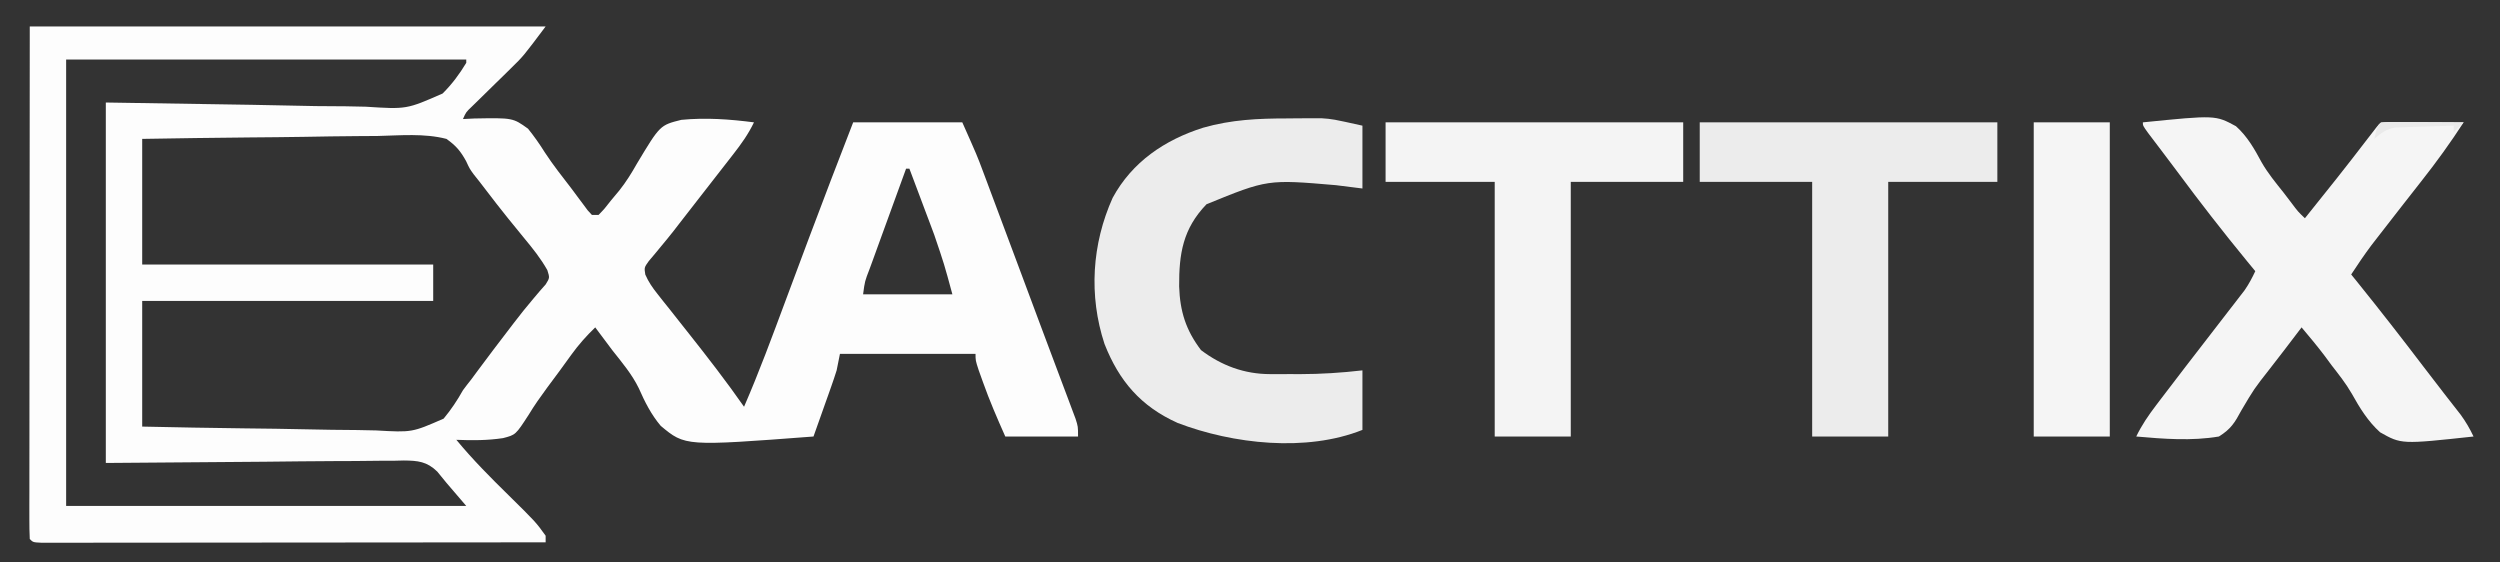
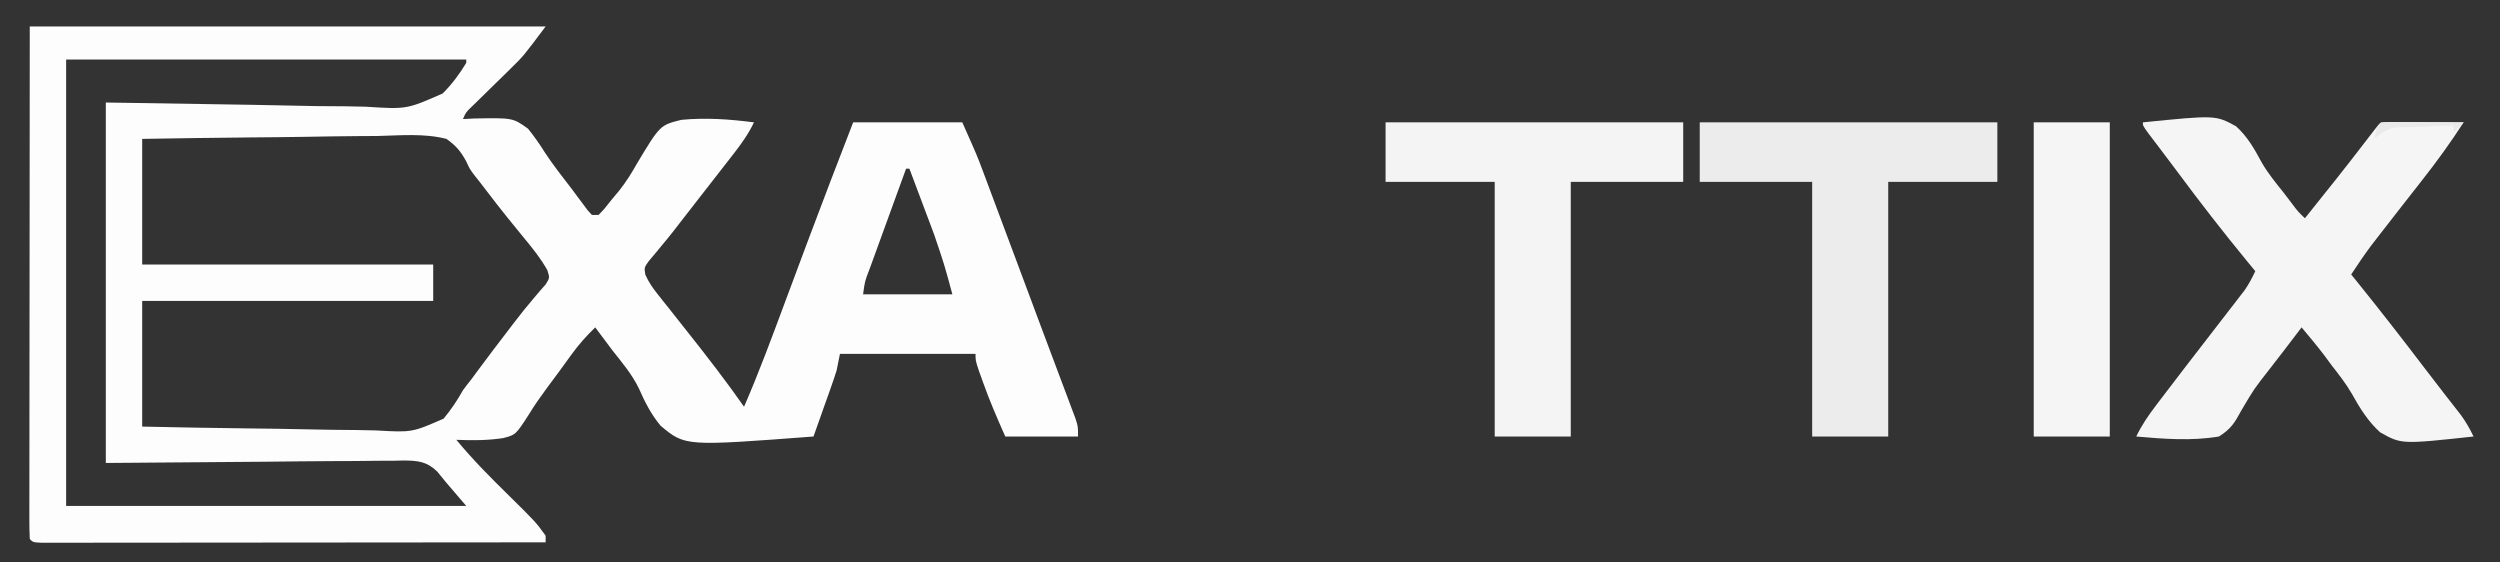
<svg xmlns="http://www.w3.org/2000/svg" version="1.1" width="756" height="170">
  <rect width="100%" height="100%" fill="#333333" stroke="none" />
  <path d="M0 0 C51.48 0 102.96 0 156 0 C149.256 8.993 149.256 8.993 145.512 12.648 C144.329 13.814 144.329 13.814 143.123 15.004 C142.319 15.786 141.516 16.569 140.688 17.375 C139.064 18.964 137.443 20.555 135.824 22.148 C135.114 22.841 134.403 23.534 133.671 24.248 C131.923 25.909 131.923 25.909 131 28 C132.123 27.945 133.246 27.889 134.402 27.832 C146.079 27.623 146.079 27.623 150.676 30.918 C152.542 33.241 154.206 35.604 155.784 38.131 C158.284 41.972 161.152 45.552 163.938 49.188 C164.506 49.954 165.075 50.721 165.661 51.512 C166.461 52.579 166.461 52.579 167.277 53.668 C167.754 54.31 168.231 54.952 168.722 55.614 C169.144 56.071 169.566 56.529 170 57 C170.66 57 171.32 57 172 57 C173.833 55.107 173.833 55.107 175.812 52.562 C176.634 51.578 177.455 50.593 178.301 49.578 C180.344 47 181.988 44.346 183.605 41.484 C190.589 29.852 190.589 29.852 197.03 28.243 C204.391 27.523 211.681 28.055 219 29 C217.282 32.58 215.199 35.487 212.75 38.625 C212.32 39.178 211.891 39.73 211.448 40.3 C210.494 41.526 209.538 42.751 208.582 43.976 C206.875 46.16 205.173 48.349 203.473 50.539 C201.115 53.574 198.756 56.608 196.395 59.641 C195.846 60.352 195.298 61.062 194.733 61.795 C193.508 63.353 192.255 64.889 190.982 66.408 C190.007 67.591 190.007 67.591 189.012 68.797 C188.412 69.507 187.812 70.217 187.194 70.948 C185.804 72.897 185.804 72.897 186.136 75.021 C187.117 77.269 188.28 78.951 189.809 80.871 C190.386 81.604 190.964 82.337 191.559 83.093 C192.179 83.866 192.799 84.64 193.438 85.438 C194.716 87.057 195.995 88.677 197.273 90.297 C197.906 91.094 198.539 91.891 199.19 92.713 C204.965 100.011 210.674 107.367 216 115 C220.566 104.506 224.508 93.78 228.501 83.059 C230.497 77.702 232.5 72.347 234.504 66.992 C234.894 65.948 235.285 64.904 235.687 63.829 C240.046 52.188 244.509 40.59 249 29 C259.89 29 270.78 29 282 29 C286.5 39.125 286.5 39.125 288.223 43.734 C288.611 44.767 288.999 45.801 289.398 46.865 C290.009 48.506 290.009 48.506 290.633 50.18 C291.07 51.346 291.506 52.512 291.956 53.714 C293.115 56.81 294.271 59.906 295.427 63.004 C296.566 66.057 297.709 69.108 298.852 72.16 C301.115 78.207 303.369 84.258 305.622 90.309 C306.804 93.476 307.992 96.641 309.183 99.805 C309.897 101.703 310.608 103.601 311.319 105.499 C312.208 107.874 313.101 110.246 313.998 112.618 C314.393 113.676 314.788 114.734 315.195 115.825 C315.719 117.22 315.719 117.22 316.255 118.643 C317 121 317 121 317 124 C309.74 124 302.48 124 295 124 C292.546 118.479 290.256 113.216 288.25 107.562 C287.608 105.77 287.608 105.77 286.953 103.941 C286 101 286 101 286 99 C272.47 99 258.94 99 245 99 C244.67 100.65 244.34 102.3 244 104 C243.487 105.631 242.943 107.252 242.371 108.863 C241.902 110.193 241.902 110.193 241.424 111.549 C241.098 112.461 240.773 113.373 240.438 114.312 C240.108 115.244 239.779 116.175 239.439 117.135 C238.629 119.424 237.816 121.713 237 124 C198.192 126.943 198.192 126.943 190.805 120.777 C187.909 117.349 185.985 113.518 184.184 109.426 C182.111 105.177 179.109 101.63 176.188 97.938 C175.177 96.596 174.17 95.251 173.168 93.902 C172.453 92.945 171.737 91.987 171 91 C168.325 93.58 166.005 96.186 163.828 99.195 C162.962 100.387 162.962 100.387 162.079 101.602 C161.475 102.435 160.872 103.267 160.25 104.125 C158.982 105.833 157.714 107.542 156.445 109.25 C154.474 111.926 152.585 114.593 150.867 117.438 C146.938 123.499 146.938 123.499 143.112 124.488 C138.396 125.199 133.756 125.196 129 125 C133.927 130.964 139.327 136.404 144.848 141.811 C153.017 149.862 153.017 149.862 156 154 C156 154.66 156 155.32 156 156 C135.808 156.023 115.616 156.041 95.423 156.052 C86.048 156.057 76.674 156.064 67.299 156.075 C59.13 156.085 50.962 156.092 42.794 156.094 C38.466 156.095 34.139 156.098 29.811 156.106 C25.743 156.112 21.674 156.115 17.605 156.113 C16.108 156.113 14.61 156.115 13.112 156.119 C11.076 156.124 9.041 156.122 7.005 156.12 C5.863 156.121 4.72 156.122 3.544 156.123 C1 156 1 156 0 155 C-0.097 153 -0.122 150.997 -0.12 148.995 C-0.122 147.693 -0.123 146.39 -0.124 145.047 C-0.121 143.584 -0.117 142.121 -0.114 140.658 C-0.113 139.106 -0.113 137.554 -0.114 136.002 C-0.114 131.831 -0.108 127.661 -0.101 123.49 C-0.096 119.582 -0.095 115.674 -0.095 111.766 C-0.089 100.323 -0.075 88.88 -0.062 77.438 C-0.042 51.883 -0.021 26.329 0 0 Z M11 10 C11 54.55 11 99.1 11 145 C50.93 145 90.86 145 132 145 C130.02 142.69 128.04 140.38 126 138 C124.626 136.32 124.626 136.32 123.224 134.605 C120.086 131.551 117.382 131.296 113.103 131.253 C112.216 131.275 111.329 131.297 110.415 131.319 C109.452 131.318 108.49 131.317 107.499 131.317 C104.397 131.321 101.297 131.367 98.195 131.414 C96.275 131.423 94.355 131.429 92.435 131.432 C85.332 131.464 78.228 131.548 71.125 131.625 C55.244 131.749 39.362 131.873 23 132 C23 96.03 23 60.06 23 23 C71.312 23.75 71.312 23.75 86.513 24.081 C91.047 24.121 91.047 24.121 95.582 24.145 C97.587 24.164 99.591 24.206 101.595 24.267 C113.949 25.064 113.949 25.064 124.838 20.284 C127.687 17.451 129.93 14.438 132 11 C132 10.67 132 10.34 132 10 C92.07 10 52.14 10 11 10 Z M34 34 C34 46.54 34 59.08 34 72 C63.04 72 92.08 72 122 72 C122 75.63 122 79.26 122 83 C92.96 83 63.92 83 34 83 C34 95.54 34 108.08 34 121 C49.421 121.32 49.421 121.32 64.842 121.537 C71.137 121.603 77.43 121.68 83.723 121.83 C88.8 121.95 93.876 122.015 98.954 122.044 C100.887 122.064 102.819 122.103 104.751 122.163 C115.593 122.782 115.593 122.782 125.157 118.592 C127.443 115.828 129.25 113.123 131 110 C131.812 108.904 132.639 107.819 133.496 106.758 C134.137 105.889 134.777 105.02 135.438 104.125 C138.632 99.826 141.859 95.557 145.125 91.312 C145.54 90.768 145.956 90.224 146.384 89.663 C148.288 87.175 150.223 84.739 152.258 82.355 C152.915 81.578 153.573 80.801 154.25 80 C154.833 79.34 155.415 78.68 156.016 78 C157.25 76.01 157.25 76.01 156.516 73.688 C154.517 70.143 152.093 67.126 149.5 64 C148.412 62.665 147.325 61.329 146.238 59.992 C145.694 59.324 145.149 58.656 144.588 57.968 C142.239 55.057 139.958 52.097 137.688 49.125 C136.552 47.639 135.415 46.153 134.232 44.705 C133 43 133 43 131.961 40.75 C130.278 37.682 128.876 36.037 126 34 C119.306 32.271 112.037 32.957 105.191 33.121 C103.139 33.138 101.086 33.151 99.033 33.16 C93.645 33.194 88.259 33.282 82.872 33.382 C77.369 33.474 71.865 33.515 66.361 33.561 C55.573 33.657 44.787 33.815 34 34 Z M265 43 C263.145 48.089 261.293 53.179 259.446 58.271 C258.816 60.004 258.186 61.736 257.554 63.468 C256.648 65.954 255.745 68.442 254.844 70.93 C254.417 72.095 254.417 72.095 253.982 73.285 C252.522 77.045 252.522 77.045 252 81 C260.91 81 269.82 81 279 81 C276.53 71.873 276.53 71.873 273.52 63.02 C273.078 61.837 272.637 60.654 272.182 59.436 C271.73 58.24 271.278 57.044 270.812 55.812 C270.344 54.562 269.876 53.311 269.408 52.061 C268.276 49.039 267.14 46.019 266 43 C265.67 43 265.34 43 265 43 Z " fill="#FDFDFD" transform="translate(9,8)" />
  <path d="M0 0 C21.933 -2.203 21.933 -2.203 28.15 1.165 C31.568 4.218 33.73 8.011 35.875 12.019 C37.767 15.351 40.178 18.261 42.562 21.25 C43.378 22.317 44.192 23.384 45.004 24.453 C46.909 26.99 46.909 26.99 49 29 C55.403 21.045 61.772 13.071 67.964 4.95 C70.911 1.089 70.911 1.089 72 0 C73.854 -0.087 75.711 -0.107 77.566 -0.098 C78.691 -0.094 79.816 -0.091 80.975 -0.088 C82.159 -0.08 83.343 -0.071 84.562 -0.062 C85.75 -0.058 86.938 -0.053 88.162 -0.049 C91.108 -0.037 94.054 -0.021 97 0 C93.02 6.149 88.789 12.003 84.25 17.75 C83.018 19.323 81.786 20.896 80.555 22.469 C79.954 23.234 79.353 24 78.733 24.789 C76.268 27.933 73.817 31.088 71.375 34.25 C70.62 35.225 69.864 36.199 69.086 37.203 C66.943 40.076 64.961 43.001 63 46 C63.715 46.886 64.431 47.771 65.168 48.684 C71.861 56.994 78.414 65.399 84.871 73.895 C86.89 76.55 88.922 79.193 90.973 81.824 C91.663 82.711 91.663 82.711 92.367 83.617 C93.6 85.201 94.837 86.782 96.074 88.363 C97.676 90.556 98.835 92.57 100 95 C78.186 97.364 78.186 97.364 71.736 93.721 C68.047 90.395 65.57 86.323 63.163 82.014 C61.386 78.937 59.243 76.243 57.062 73.438 C56.393 72.529 55.724 71.62 55.035 70.684 C52.777 67.706 50.411 64.855 48 62 C46.256 64.286 44.512 66.572 42.772 68.861 C41.291 70.797 39.801 72.725 38.301 74.645 C33.64 80.585 33.64 80.585 29.812 87.066 C27.789 90.82 26.645 92.728 23 95 C14.75 96.398 6.293 95.734 -2 95 C-0.327 91.529 1.664 88.636 4 85.562 C4.397 85.038 4.795 84.514 5.204 83.973 C10.323 77.23 15.495 70.527 20.678 63.833 C22.455 61.537 24.228 59.237 26 56.938 C26.564 56.211 27.129 55.484 27.71 54.736 C28.239 54.048 28.768 53.361 29.312 52.652 C29.783 52.044 30.254 51.435 30.738 50.808 C32.039 48.944 33.035 47.055 34 45 C33.201 44.031 32.402 43.061 31.578 42.062 C24.279 33.168 17.238 24.126 10.395 14.876 C9.023 13.031 7.639 11.195 6.25 9.363 C5.826 8.804 5.402 8.244 4.966 7.667 C3.827 6.164 2.687 4.662 1.547 3.16 C0 1 0 1 0 0 Z " fill="#F5F5F5" transform="translate(648,37)" />
-   <path d="M0 0 C1.185 -0.012 2.371 -0.024 3.592 -0.037 C5.335 -0.04 5.335 -0.04 7.113 -0.043 C8.159 -0.047 9.205 -0.051 10.282 -0.055 C13.688 0.188 13.688 0.188 22.688 2.188 C22.688 8.457 22.688 14.727 22.688 21.188 C20.047 20.858 17.407 20.527 14.688 20.188 C-5.991 18.418 -5.991 18.418 -24.465 25.953 C-31.592 33.357 -32.795 40.885 -32.737 50.819 C-32.49 58.337 -30.706 64.041 -26.125 70.062 C-19.919 74.752 -13.01 77.31 -5.242 77.32 C-3.773 77.322 -3.773 77.322 -2.273 77.324 C-1.255 77.32 -0.237 77.316 0.812 77.312 C1.808 77.316 2.803 77.32 3.828 77.324 C10.185 77.316 16.373 76.917 22.688 76.188 C22.688 82.127 22.688 88.067 22.688 94.188 C5.746 100.964 -16.447 98.481 -33.188 92.09 C-44.308 87.089 -50.881 79.448 -55.312 68.188 C-60.115 53.56 -59.125 37.994 -52.844 24.008 C-46.94 13.135 -37.114 6.503 -25.5 2.812 C-16.914 0.359 -8.881 0.005 0 0 Z " fill="#ECECEC" transform="translate(389.312,35.812)" />
  <path d="M0 0 C29.7 0 59.4 0 90 0 C90 5.94 90 11.88 90 18 C79.11 18 68.22 18 57 18 C57 43.41 57 68.82 57 95 C49.41 95 41.82 95 34 95 C34 69.59 34 44.18 34 18 C22.78 18 11.56 18 0 18 C0 12.06 0 6.12 0 0 Z " fill="#ECECEC" transform="translate(514,37)" />
  <path d="M0 0 C29.7 0 59.4 0 90 0 C90 5.94 90 11.88 90 18 C78.78 18 67.56 18 56 18 C56 43.41 56 68.82 56 95 C48.41 95 40.82 95 33 95 C33 69.59 33 44.18 33 18 C22.11 18 11.22 18 0 18 C0 12.06 0 6.12 0 0 Z " fill="#F4F4F4" transform="translate(419,37)" />
  <path d="M0 0 C7.59 0 15.18 0 23 0 C23 31.35 23 62.7 23 95 C15.41 95 7.82 95 0 95 C0 63.65 0 32.3 0 0 Z " fill="#F5F5F5" transform="translate(615,37)" />
  <path d="M0 0 C1.563 0.008 1.563 0.008 3.158 0.016 C4.283 0.019 5.407 0.022 6.566 0.026 C7.75 0.034 8.934 0.042 10.154 0.051 C11.342 0.056 12.53 0.06 13.754 0.065 C16.7 0.077 19.646 0.093 22.592 0.114 C21.602 1.104 20.612 2.094 19.592 3.114 C19.592 2.454 19.592 1.794 19.592 1.114 C16.341 1.195 13.091 1.307 9.842 1.426 C8.921 1.449 8.001 1.471 7.052 1.494 C6.163 1.53 5.274 1.565 4.357 1.602 C3.132 1.641 3.132 1.641 1.882 1.681 C-0.868 2.2 -2.311 3.304 -4.408 5.114 C-3.289 0.155 -3.289 0.155 0 0 Z " fill="#EAEAEA" transform="translate(722.408,36.886)" />
</svg>